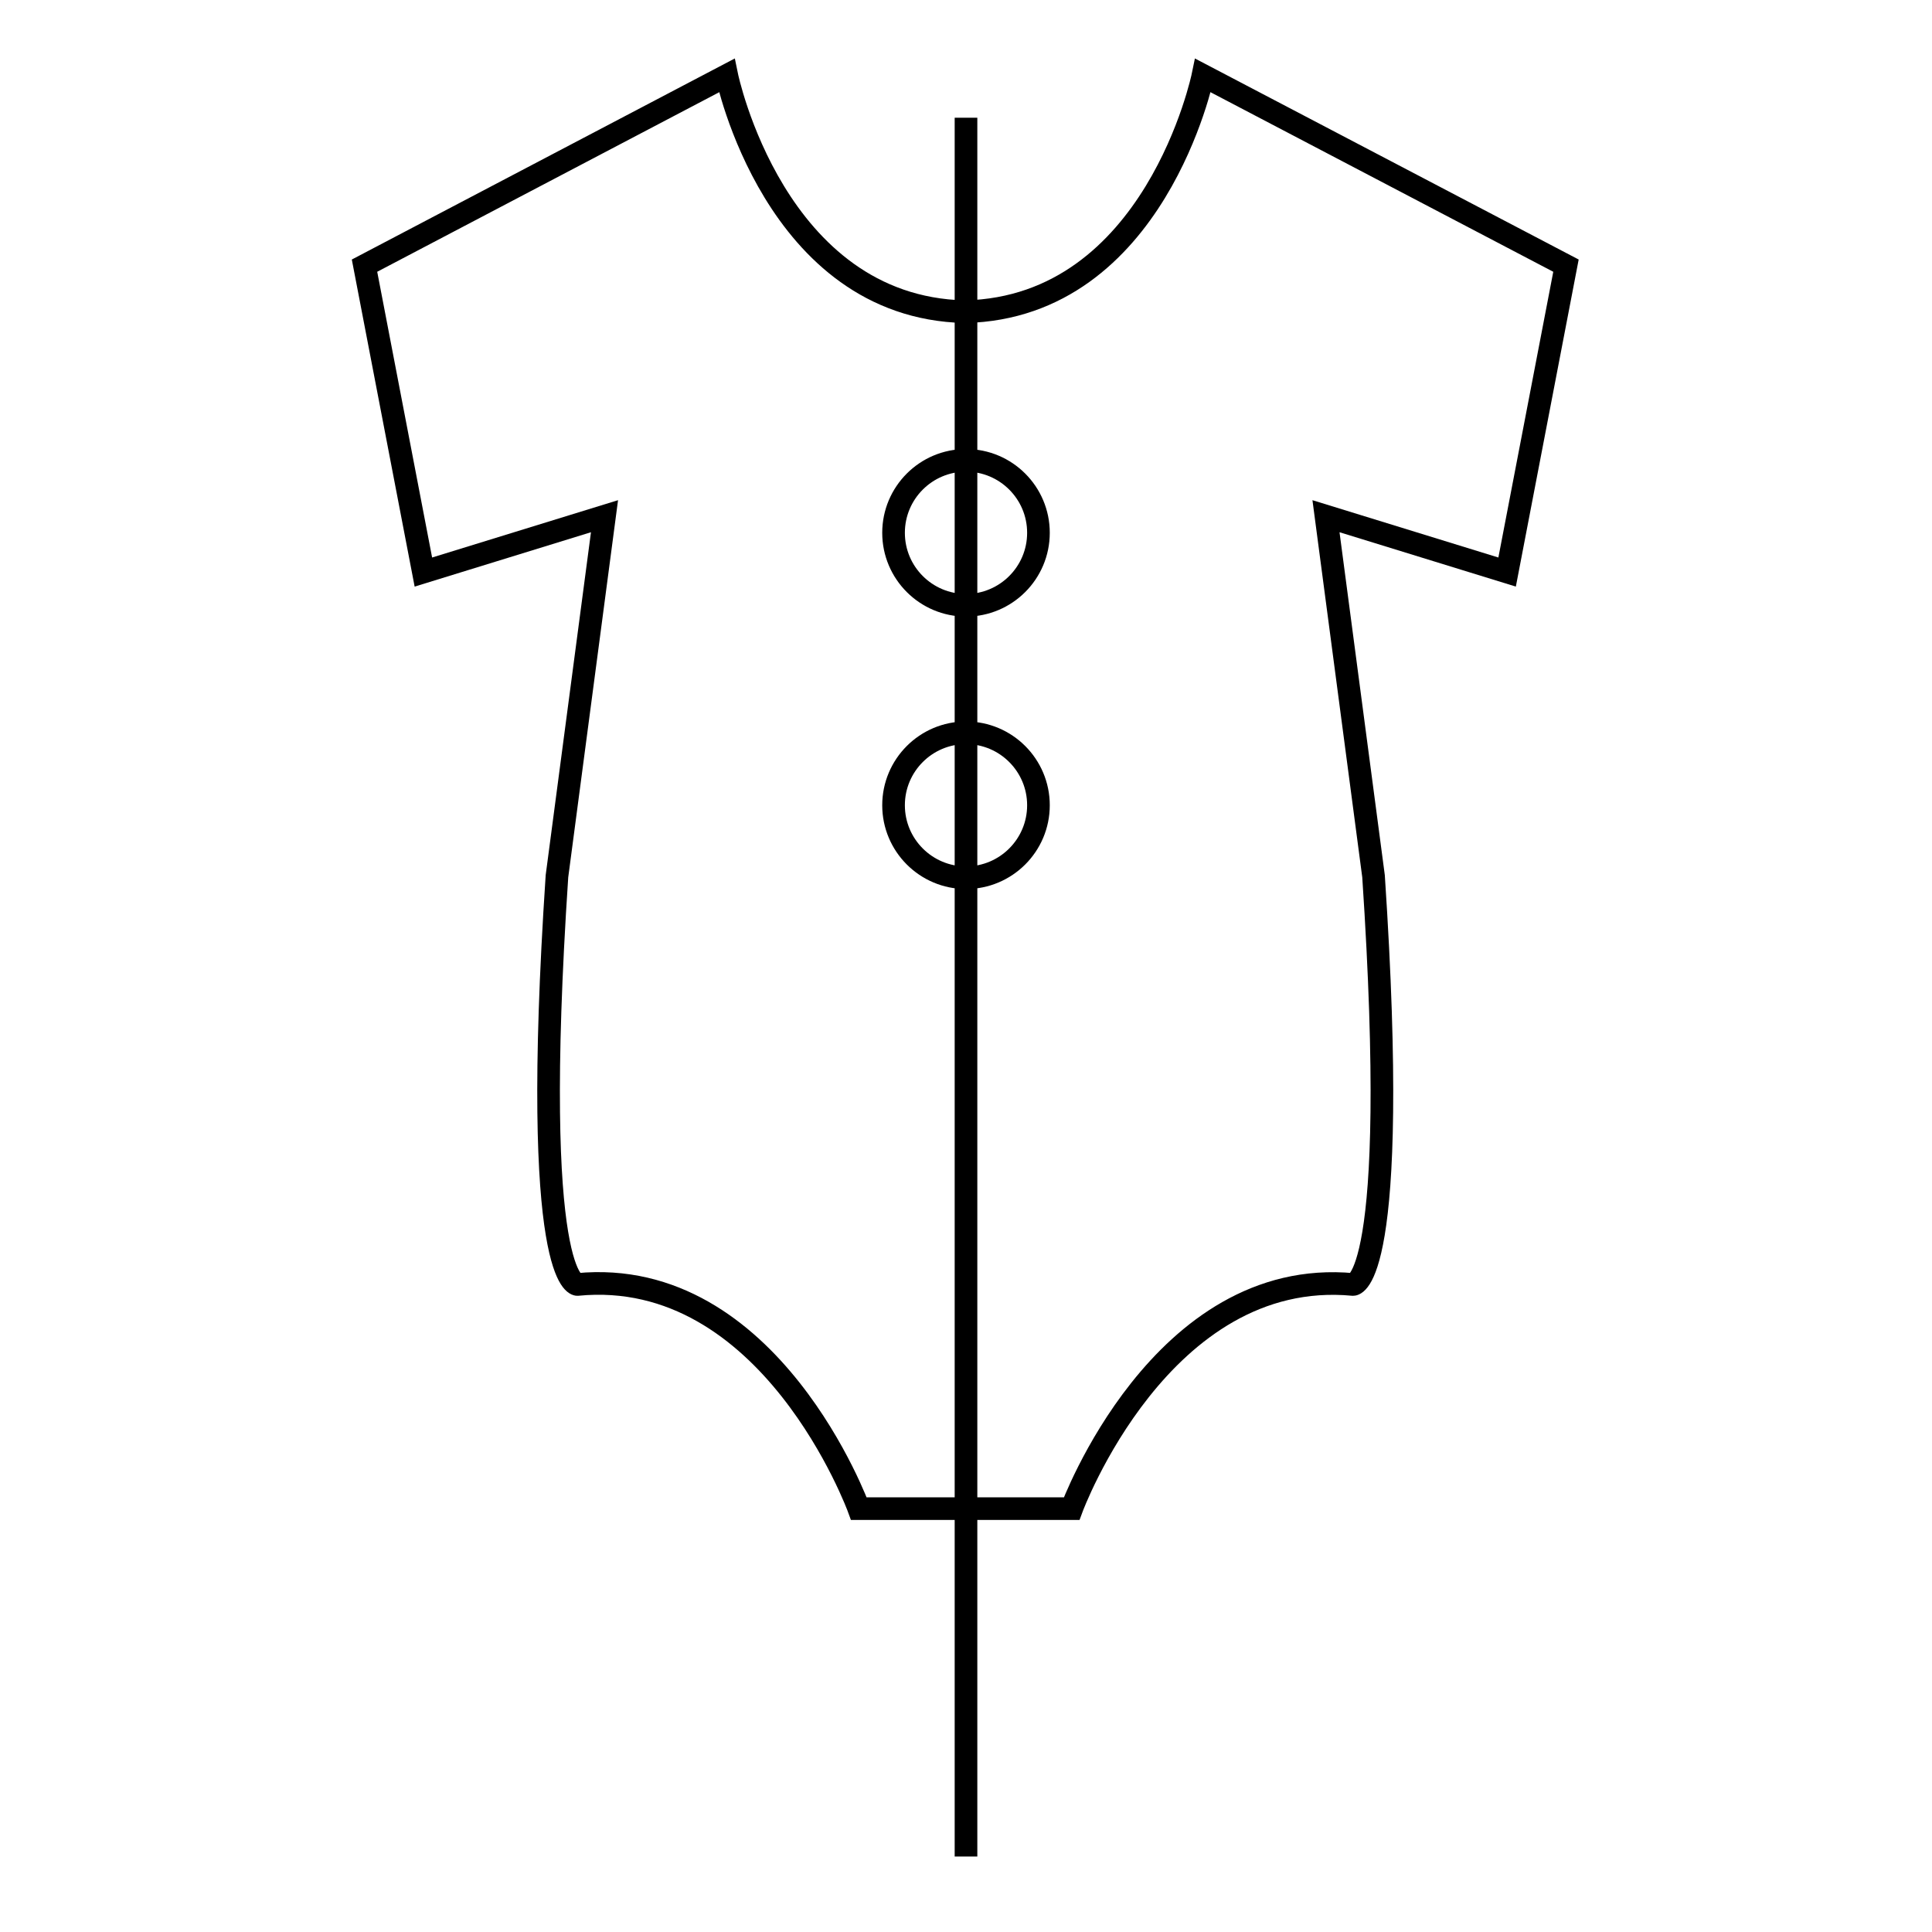
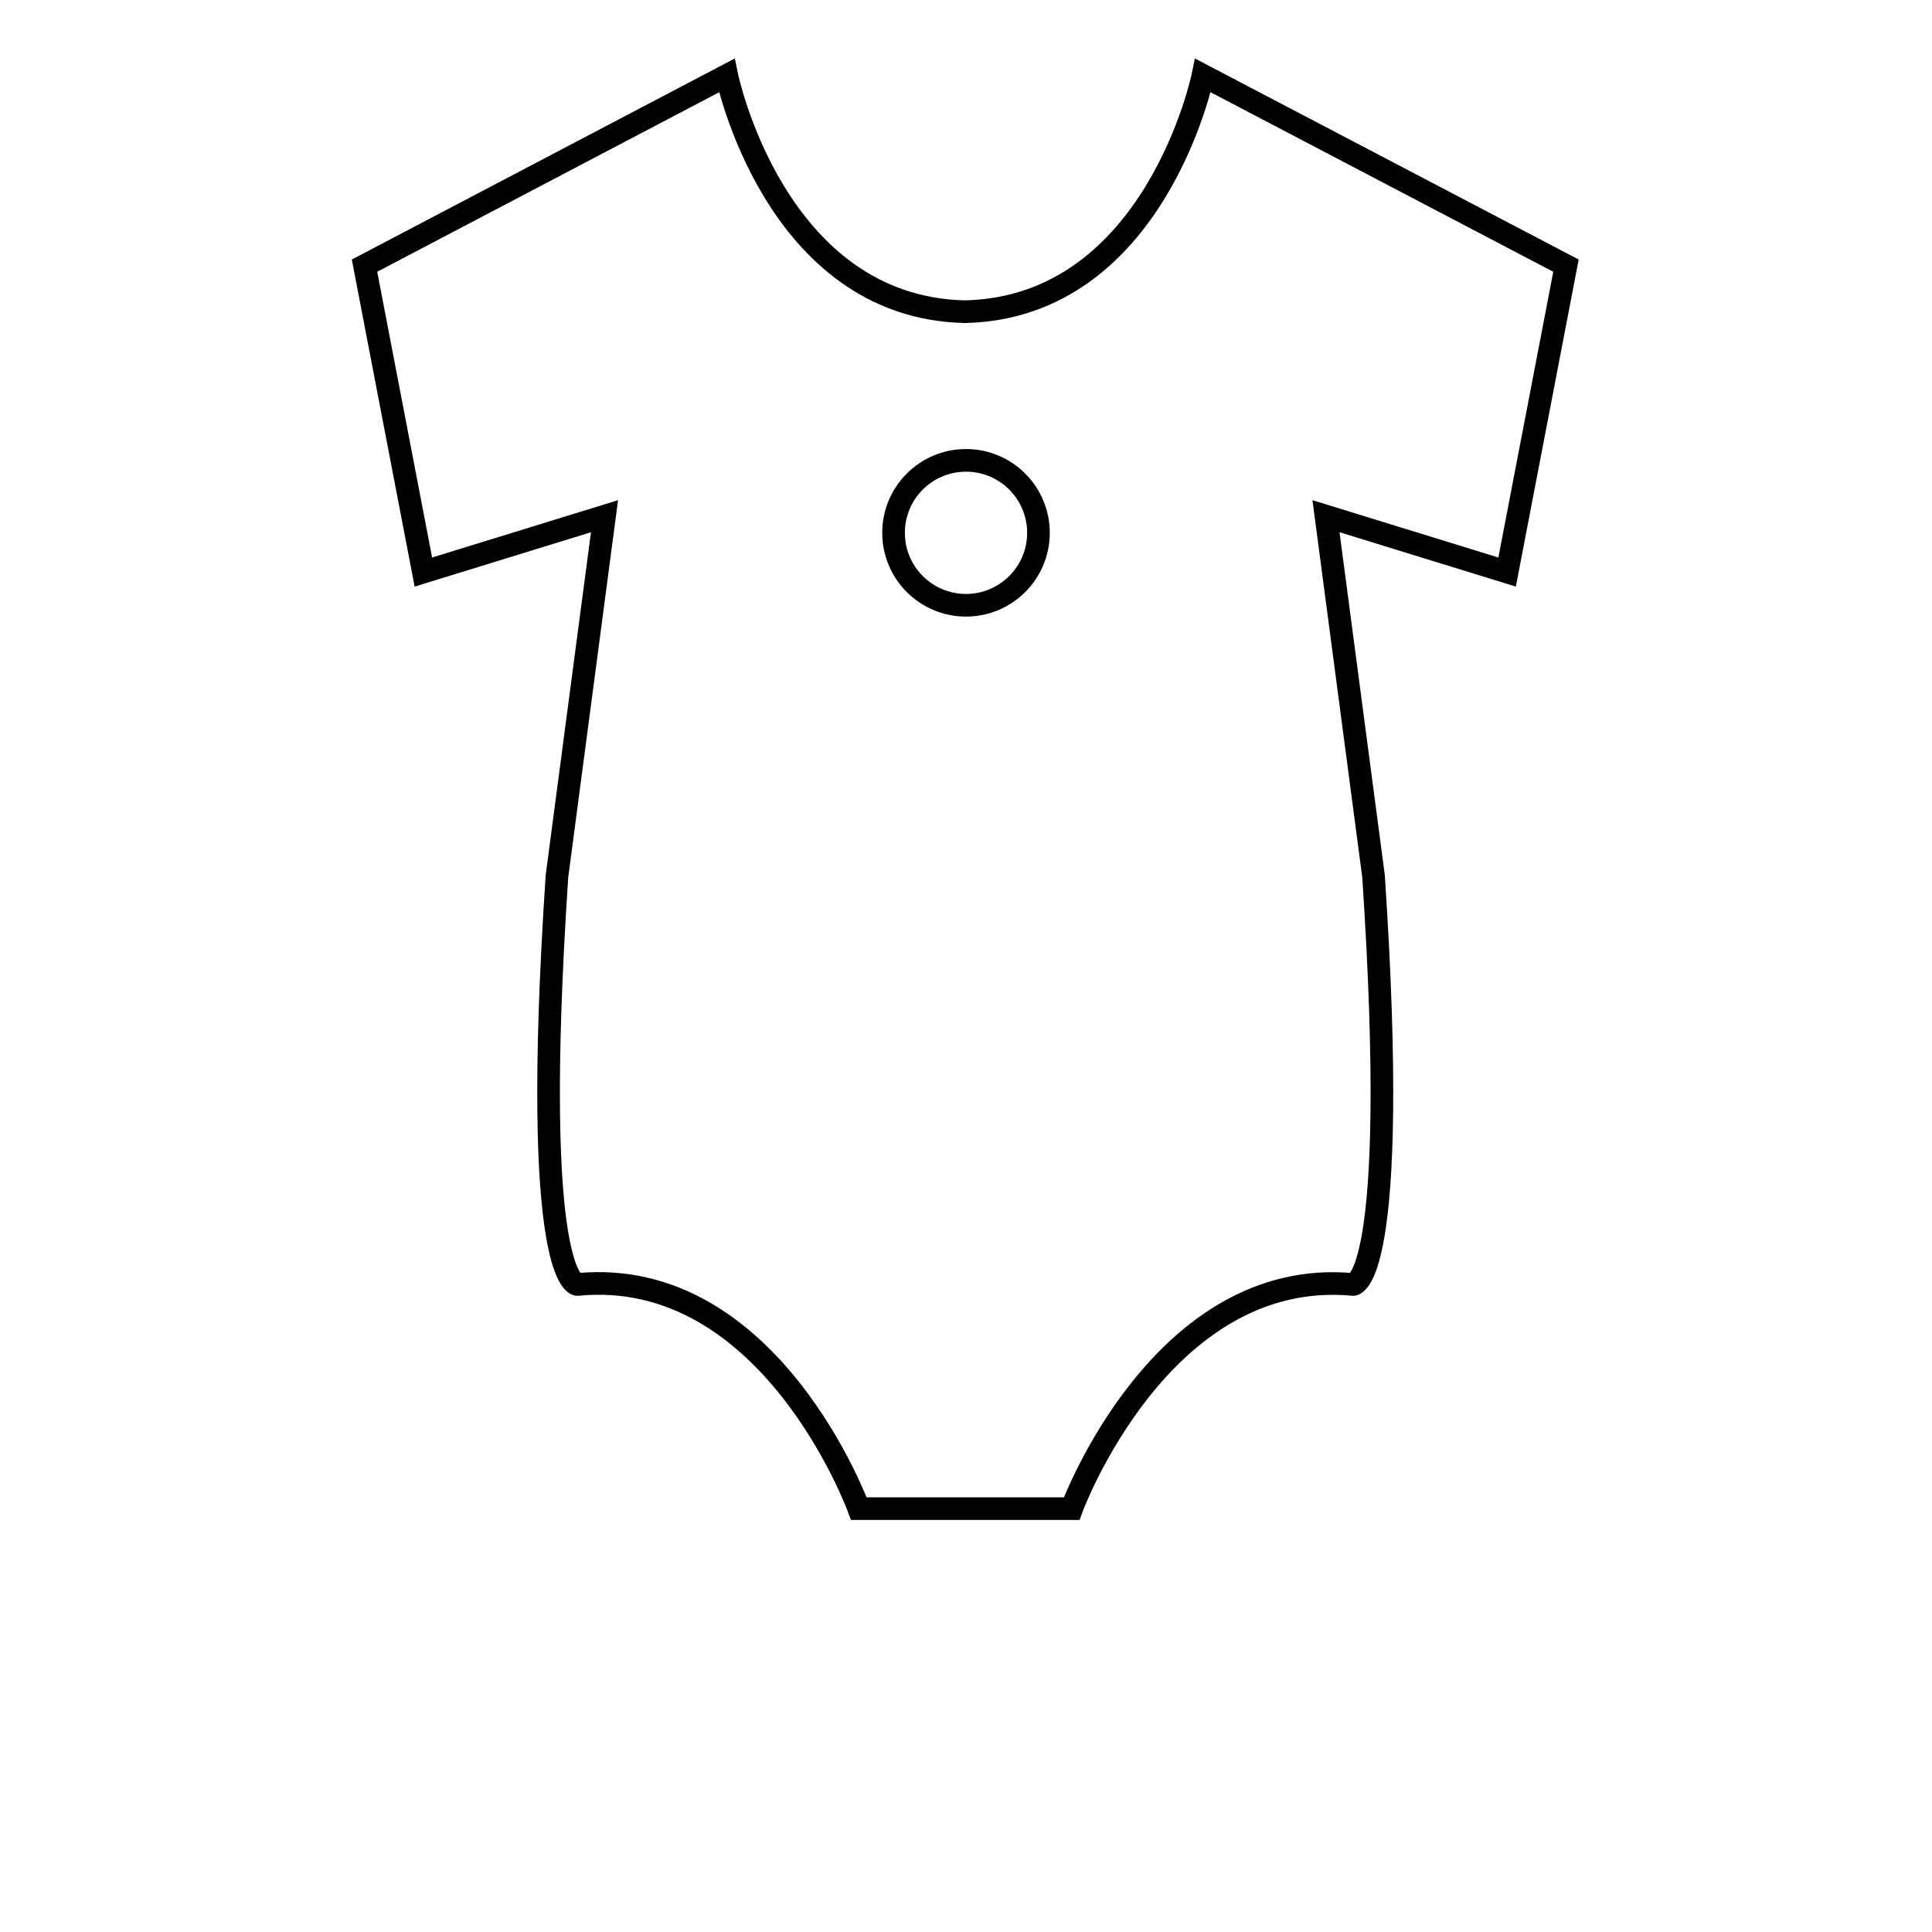
<svg xmlns="http://www.w3.org/2000/svg" version="1.1" x="0px" y="0px" viewBox="0 0 256 256" enable-background="new 0 0 256 256" xml:space="preserve">
  <g>
    <g>
      <path stroke-width="3" fill-opacity="0" stroke="#000000" d="M128.3,199.9h-14.5c0,0-11.7-32.2-37.3-29.7c0,0-6.3,0-2.7-54.1l6.3-47.7l-24,7.4l-7.8-40.6l48-25.2c0,0,6.3,30.7,31.5,31.3h0.1c25.2-0.6,31.5-31.3,31.5-31.3l48.1,25.2l-7.8,40.6l-24-7.4l6.3,47.7c3.6,54.1-2.7,54.1-2.7,54.1c-25.5-2.4-37.3,29.7-37.3,29.7h-14.5" />
      <path stroke-width="3" fill-opacity="0" stroke="#000000" d="M118.4,70.6c0,5.3,4.3,9.6,9.6,9.6c5.3,0,9.6-4.3,9.6-9.6c0-5.3-4.3-9.6-9.6-9.6S118.4,65.3,118.4,70.6z" />
-       <path stroke-width="3" fill-opacity="0" stroke="#000000" d="M118.4,106.7c0,5.3,4.3,9.6,9.6,9.6c5.3,0,9.6-4.3,9.6-9.6s-4.3-9.6-9.6-9.6S118.4,101.4,118.4,106.7z" />
-       <path stroke-width="3" fill-opacity="0" stroke="#000000" d="M128,15.6V246V15.6z" />
    </g>
  </g>
</svg>